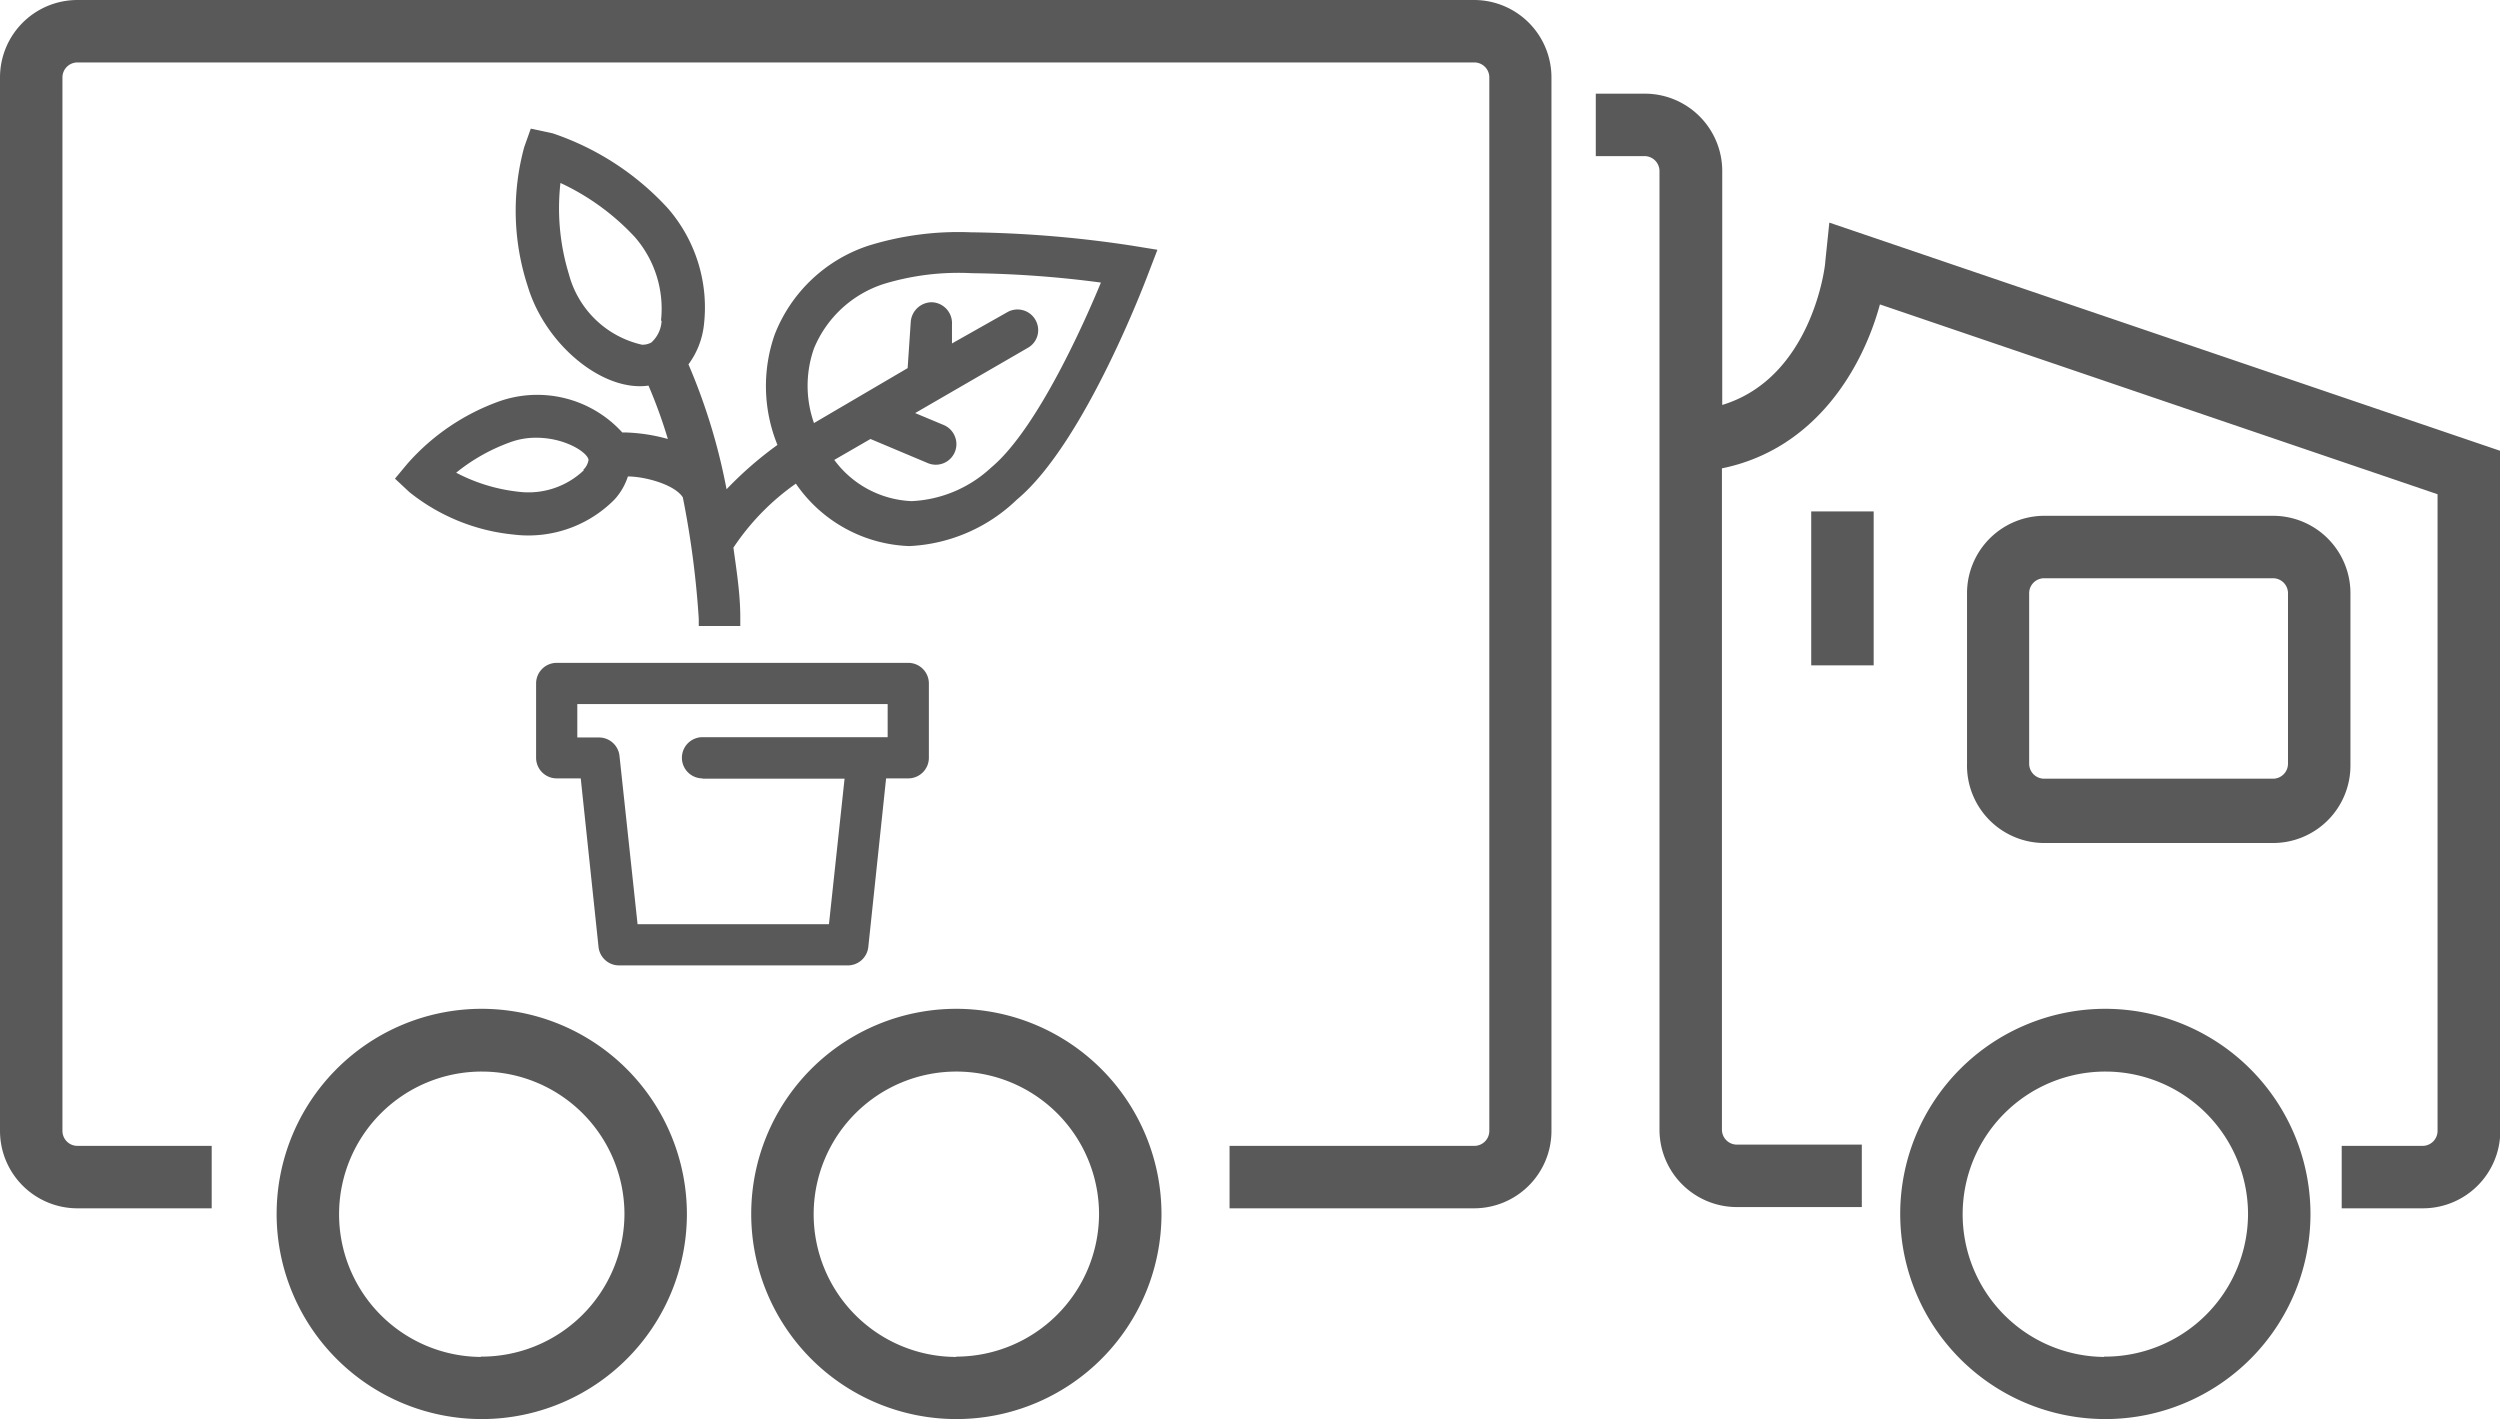
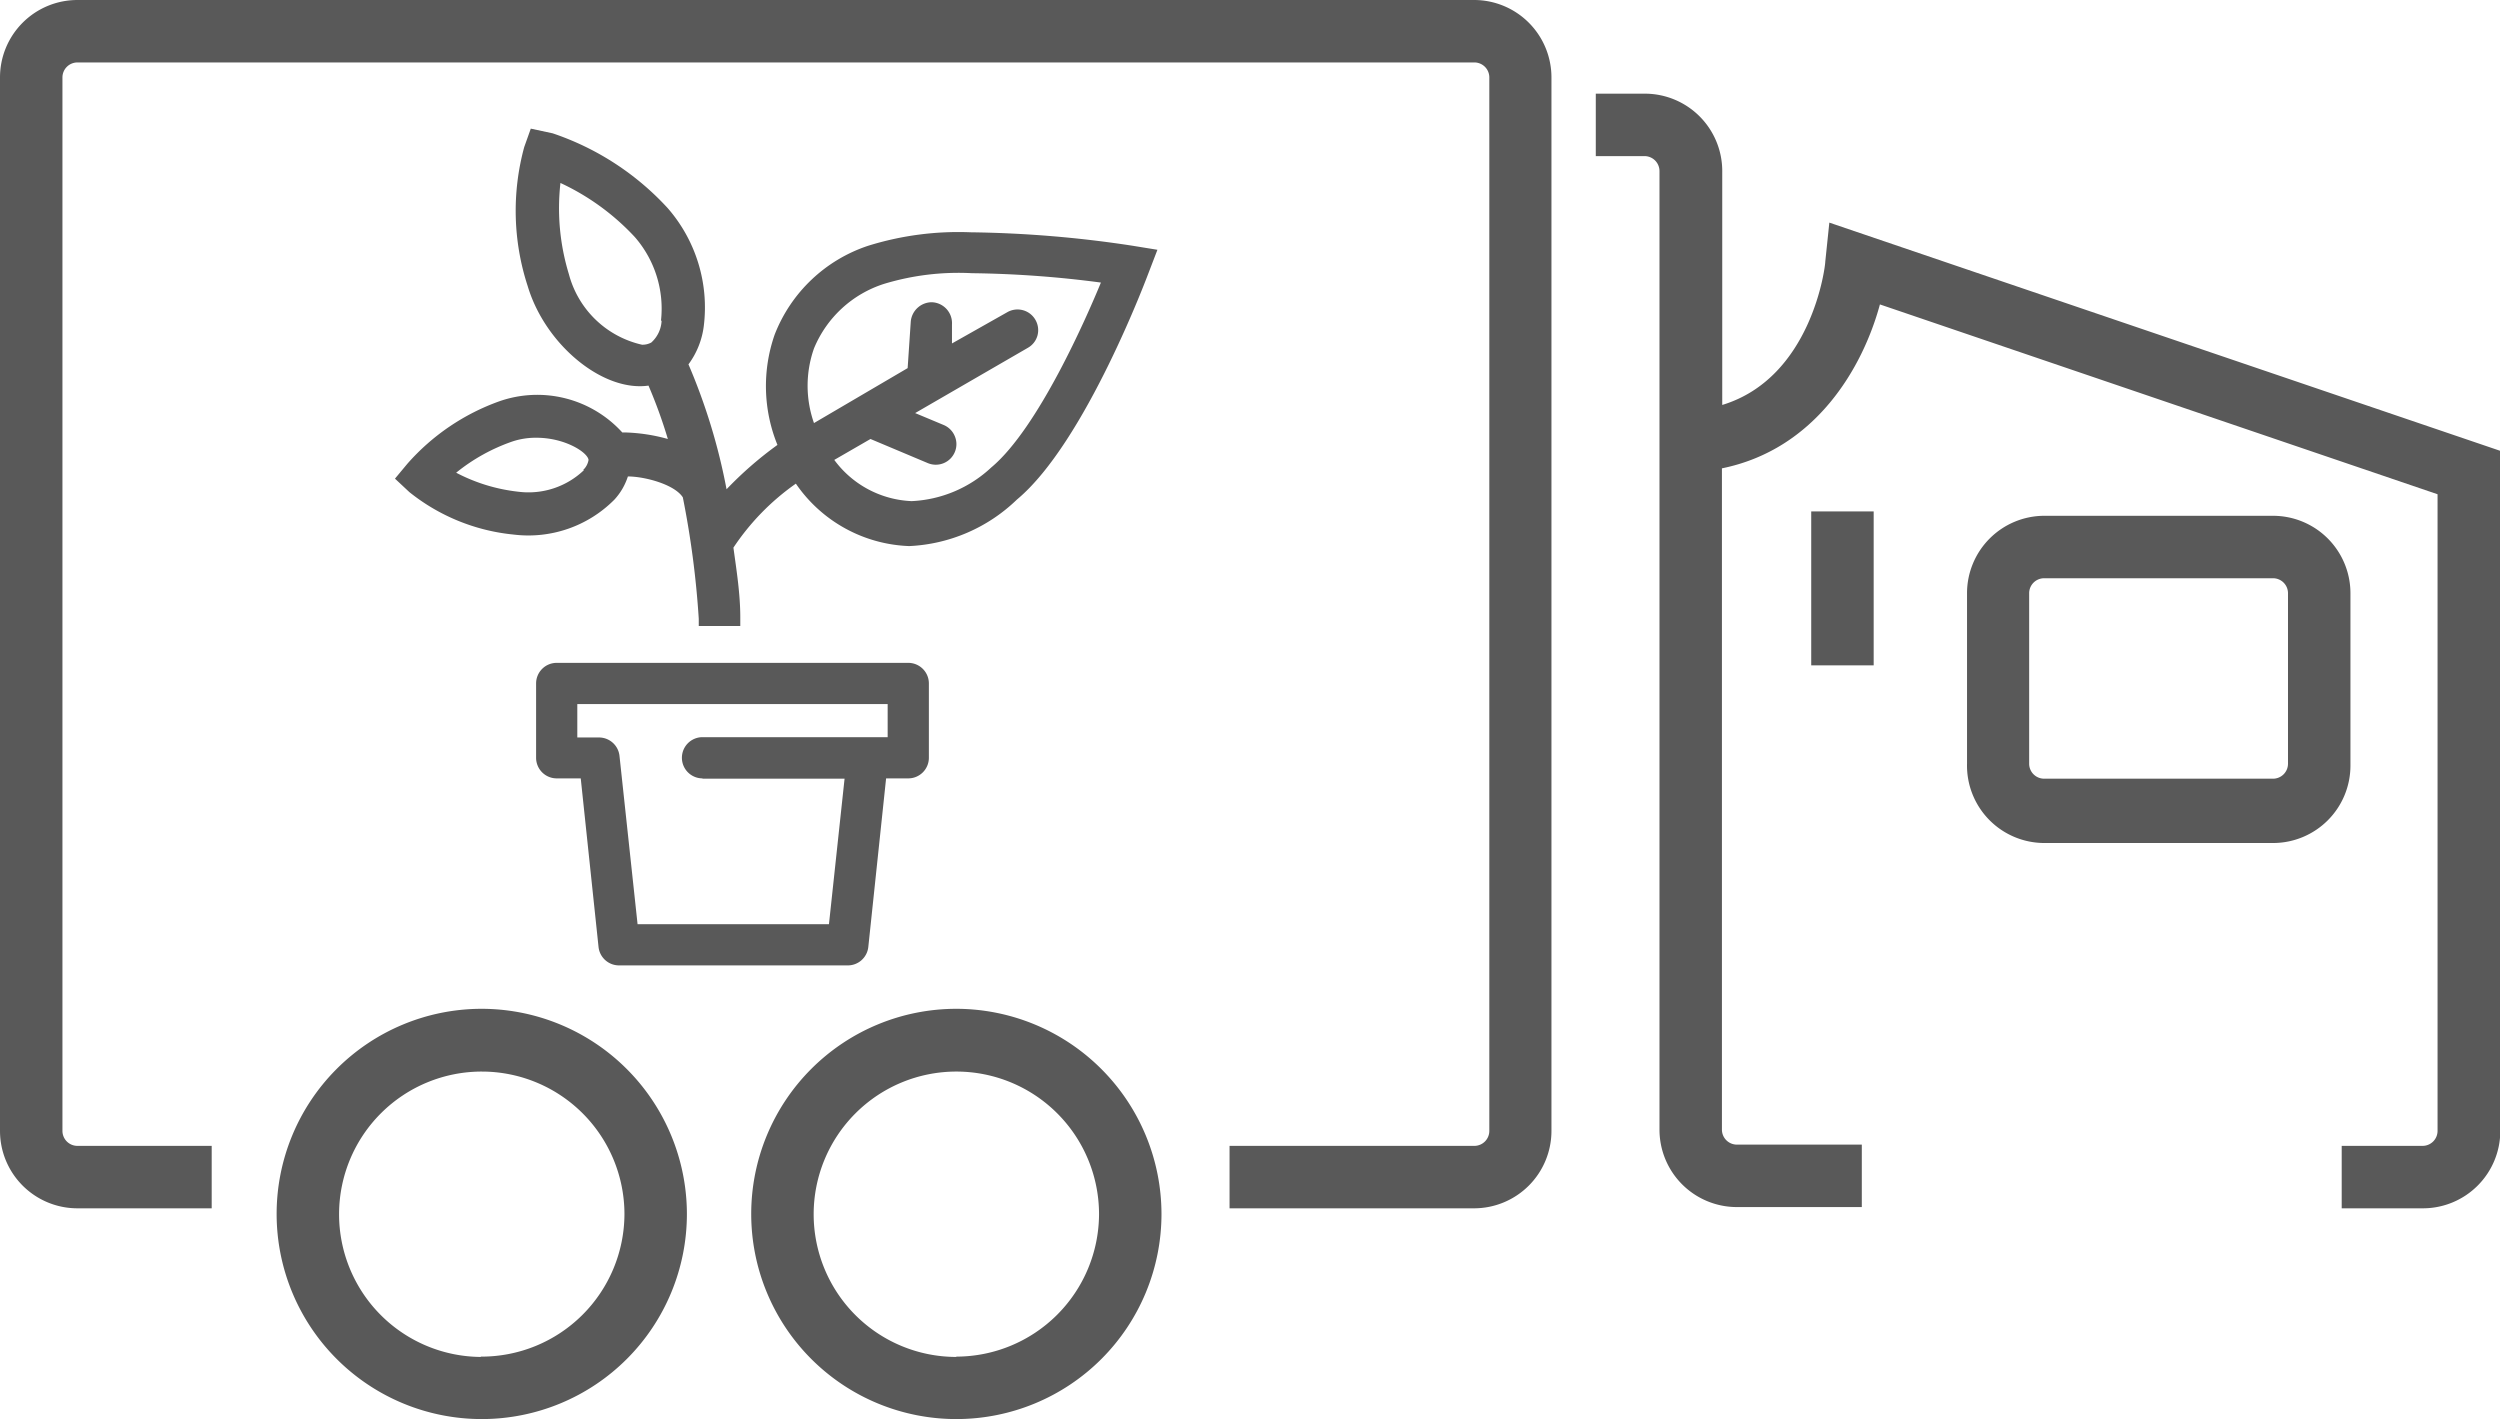
<svg xmlns="http://www.w3.org/2000/svg" viewBox="0 0 80.07 45.45">
  <defs>
    <style>.cls-1{fill:#595959;}</style>
  </defs>
  <title>ico_livraison</title>
  <g id="Calque_2" data-name="Calque 2">
    <g id="Layer_1" data-name="Layer 1">
      <path class="cls-1" d="M15.4,32.31A6.57,6.57,0,1,0,22,38.88,6.58,6.58,0,0,0,15.4,32.31Zm0,11.15A4.57,4.57,0,1,1,20,38.88,4.58,4.58,0,0,1,15.4,43.45Z" />
      <path class="cls-1" d="M30.63,32.31a6.57,6.57,0,1,0,6.57,6.57A6.58,6.58,0,0,0,30.63,32.31Zm0,11.15a4.57,4.57,0,1,1,4.57-4.57A4.58,4.58,0,0,1,30.63,43.45Z" />
-       <path class="cls-1" d="M67.39,32.31A6.57,6.57,0,1,0,74,38.88,6.58,6.58,0,0,0,67.39,32.31Zm0,11.15A4.57,4.57,0,1,1,72,38.88,4.58,4.58,0,0,1,67.39,43.45Z" />
      <path class="cls-1" d="M58.59,7.13l-.13,1.25c0,.17-.44,3.72-3.3,4.59V5.52A2.48,2.48,0,0,0,52.68,3H51.11V5h1.57a.48.48,0,0,1,.47.48v30.7a2.48,2.48,0,0,0,2.48,2.48h4v-2h-4a.48.48,0,0,1-.48-.48V15c3-.61,4.51-3.22,5.06-5.25l17.86,6.08V36.22a.48.48,0,0,1-.48.48H75v2H77.6a2.48,2.48,0,0,0,2.48-2.48V14.44Z" />
      <path class="cls-1" d="M75.28,19a2.48,2.48,0,0,0-2.48-2.48H65.47A2.48,2.48,0,0,0,63,19v5.46A2.48,2.48,0,0,0,65.47,27H72.8a2.48,2.48,0,0,0,2.48-2.48Zm-2,5.46a.48.48,0,0,1-.48.48H65.47a.48.48,0,0,1-.48-.48V19a.48.48,0,0,1,.48-.48H72.8a.48.48,0,0,1,.48.48Z" />
      <rect class="cls-1" x="58.01" y="16.38" width="2" height="4.93" />
      <path class="cls-1" d="M47.23,0H2.48A2.48,2.48,0,0,0,0,2.48V36.22A2.48,2.48,0,0,0,2.48,38.7h4.3v-2H2.48A.48.48,0,0,1,2,36.22V2.48A.48.48,0,0,1,2.48,2H47.23a.48.48,0,0,1,.47.48V36.22a.48.48,0,0,1-.47.48H39.38v2h7.84a2.48,2.48,0,0,0,2.47-2.48V2.48A2.48,2.48,0,0,0,47.23,0Z" />
      <path class="cls-1" d="M17.83,21.23a.66.66,0,0,0-.66.66v2.38a.66.66,0,0,0,.66.66h.77l.57,5.4a.66.66,0,0,0,.66.59h7.32a.66.66,0,0,0,.66-.59l.57-5.4h.71a.66.66,0,0,0,.66-.66V21.89a.66.66,0,0,0-.66-.66Zm4.67,3.71h4.55l-.5,4.66H20.42l-.58-5.4a.66.66,0,0,0-.65-.58h-.7V22.55h9.94v1.06H22.5a.66.66,0,0,0,0,1.32Z" />
      <path class="cls-1" d="M20,13.85h-.07a3.68,3.68,0,0,0-3.93-1,7.11,7.11,0,0,0-2.95,2l-.4.48.46.43a6.32,6.32,0,0,0,3.33,1.36,3.88,3.88,0,0,0,3.24-1.12,2,2,0,0,0,.43-.74h0c.53,0,1.49.25,1.76.67l0,0a29.32,29.32,0,0,1,.51,3.89l0,.23h1.33l0-.27c0-.76-.12-1.51-.22-2.24h0a7.72,7.72,0,0,1,2-2.05h0a4.6,4.6,0,0,0,3.63,2A5.31,5.31,0,0,0,32.57,16c2.2-1.83,4.2-7.22,4.22-7.27L37.07,8l-.8-.13a37,37,0,0,0-5.18-.43,9.72,9.72,0,0,0-3.28.43,4.85,4.85,0,0,0-3,2.85,5,5,0,0,0,.09,3.53h0a11.81,11.81,0,0,0-1.63,1.42l0,0v0a19.15,19.15,0,0,0-1.22-4h0a2.61,2.61,0,0,0,.49-1.22,4.84,4.84,0,0,0-1.16-3.79,8.82,8.82,0,0,0-3.68-2.39L17,4.12l-.21.59a7.76,7.76,0,0,0,.11,4.45c.56,1.88,2.41,3.4,3.87,3.19h0a15.78,15.78,0,0,1,.62,1.71v0h0A5.62,5.62,0,0,0,20,13.85Zm1.19-3.58h0a1,1,0,0,1-.33.7.58.58,0,0,1-.3.07,3.14,3.14,0,0,1-2.34-2.26,7.22,7.22,0,0,1-.27-2.92v0h0a7.64,7.64,0,0,1,2.38,1.73A3.49,3.49,0,0,1,21.17,10.27Zm-2.49,4.79a2.57,2.57,0,0,1-2.09.69,5.6,5.6,0,0,1-2-.61h0l0,0a5.94,5.94,0,0,1,1.8-1,2.37,2.37,0,0,1,.77-.12c.92,0,1.64.47,1.67.71A.57.57,0,0,1,18.68,15.05Zm9.18-1,1.83.77a.66.66,0,0,0,.87-.35.65.65,0,0,0,0-.51.66.66,0,0,0-.36-.36l-.91-.38,3.61-2.09a.65.65,0,0,0,.31-.4.66.66,0,0,0-.07-.5.66.66,0,0,0-.9-.24l-1.77,1,0-.61a.67.67,0,0,0-.65-.71.68.68,0,0,0-.67.62l-.1,1.49-3,1.76v0a3.6,3.6,0,0,1,0-2.39,3.62,3.62,0,0,1,2.25-2.07,8.21,8.21,0,0,1,2.81-.34,34.22,34.22,0,0,1,4.13.3h0v0c-.44,1.07-2,4.66-3.51,5.92a4,4,0,0,1-2.55,1.08,3.24,3.24,0,0,1-2.48-1.32v0Z" />
    </g>
  </g>
</svg>